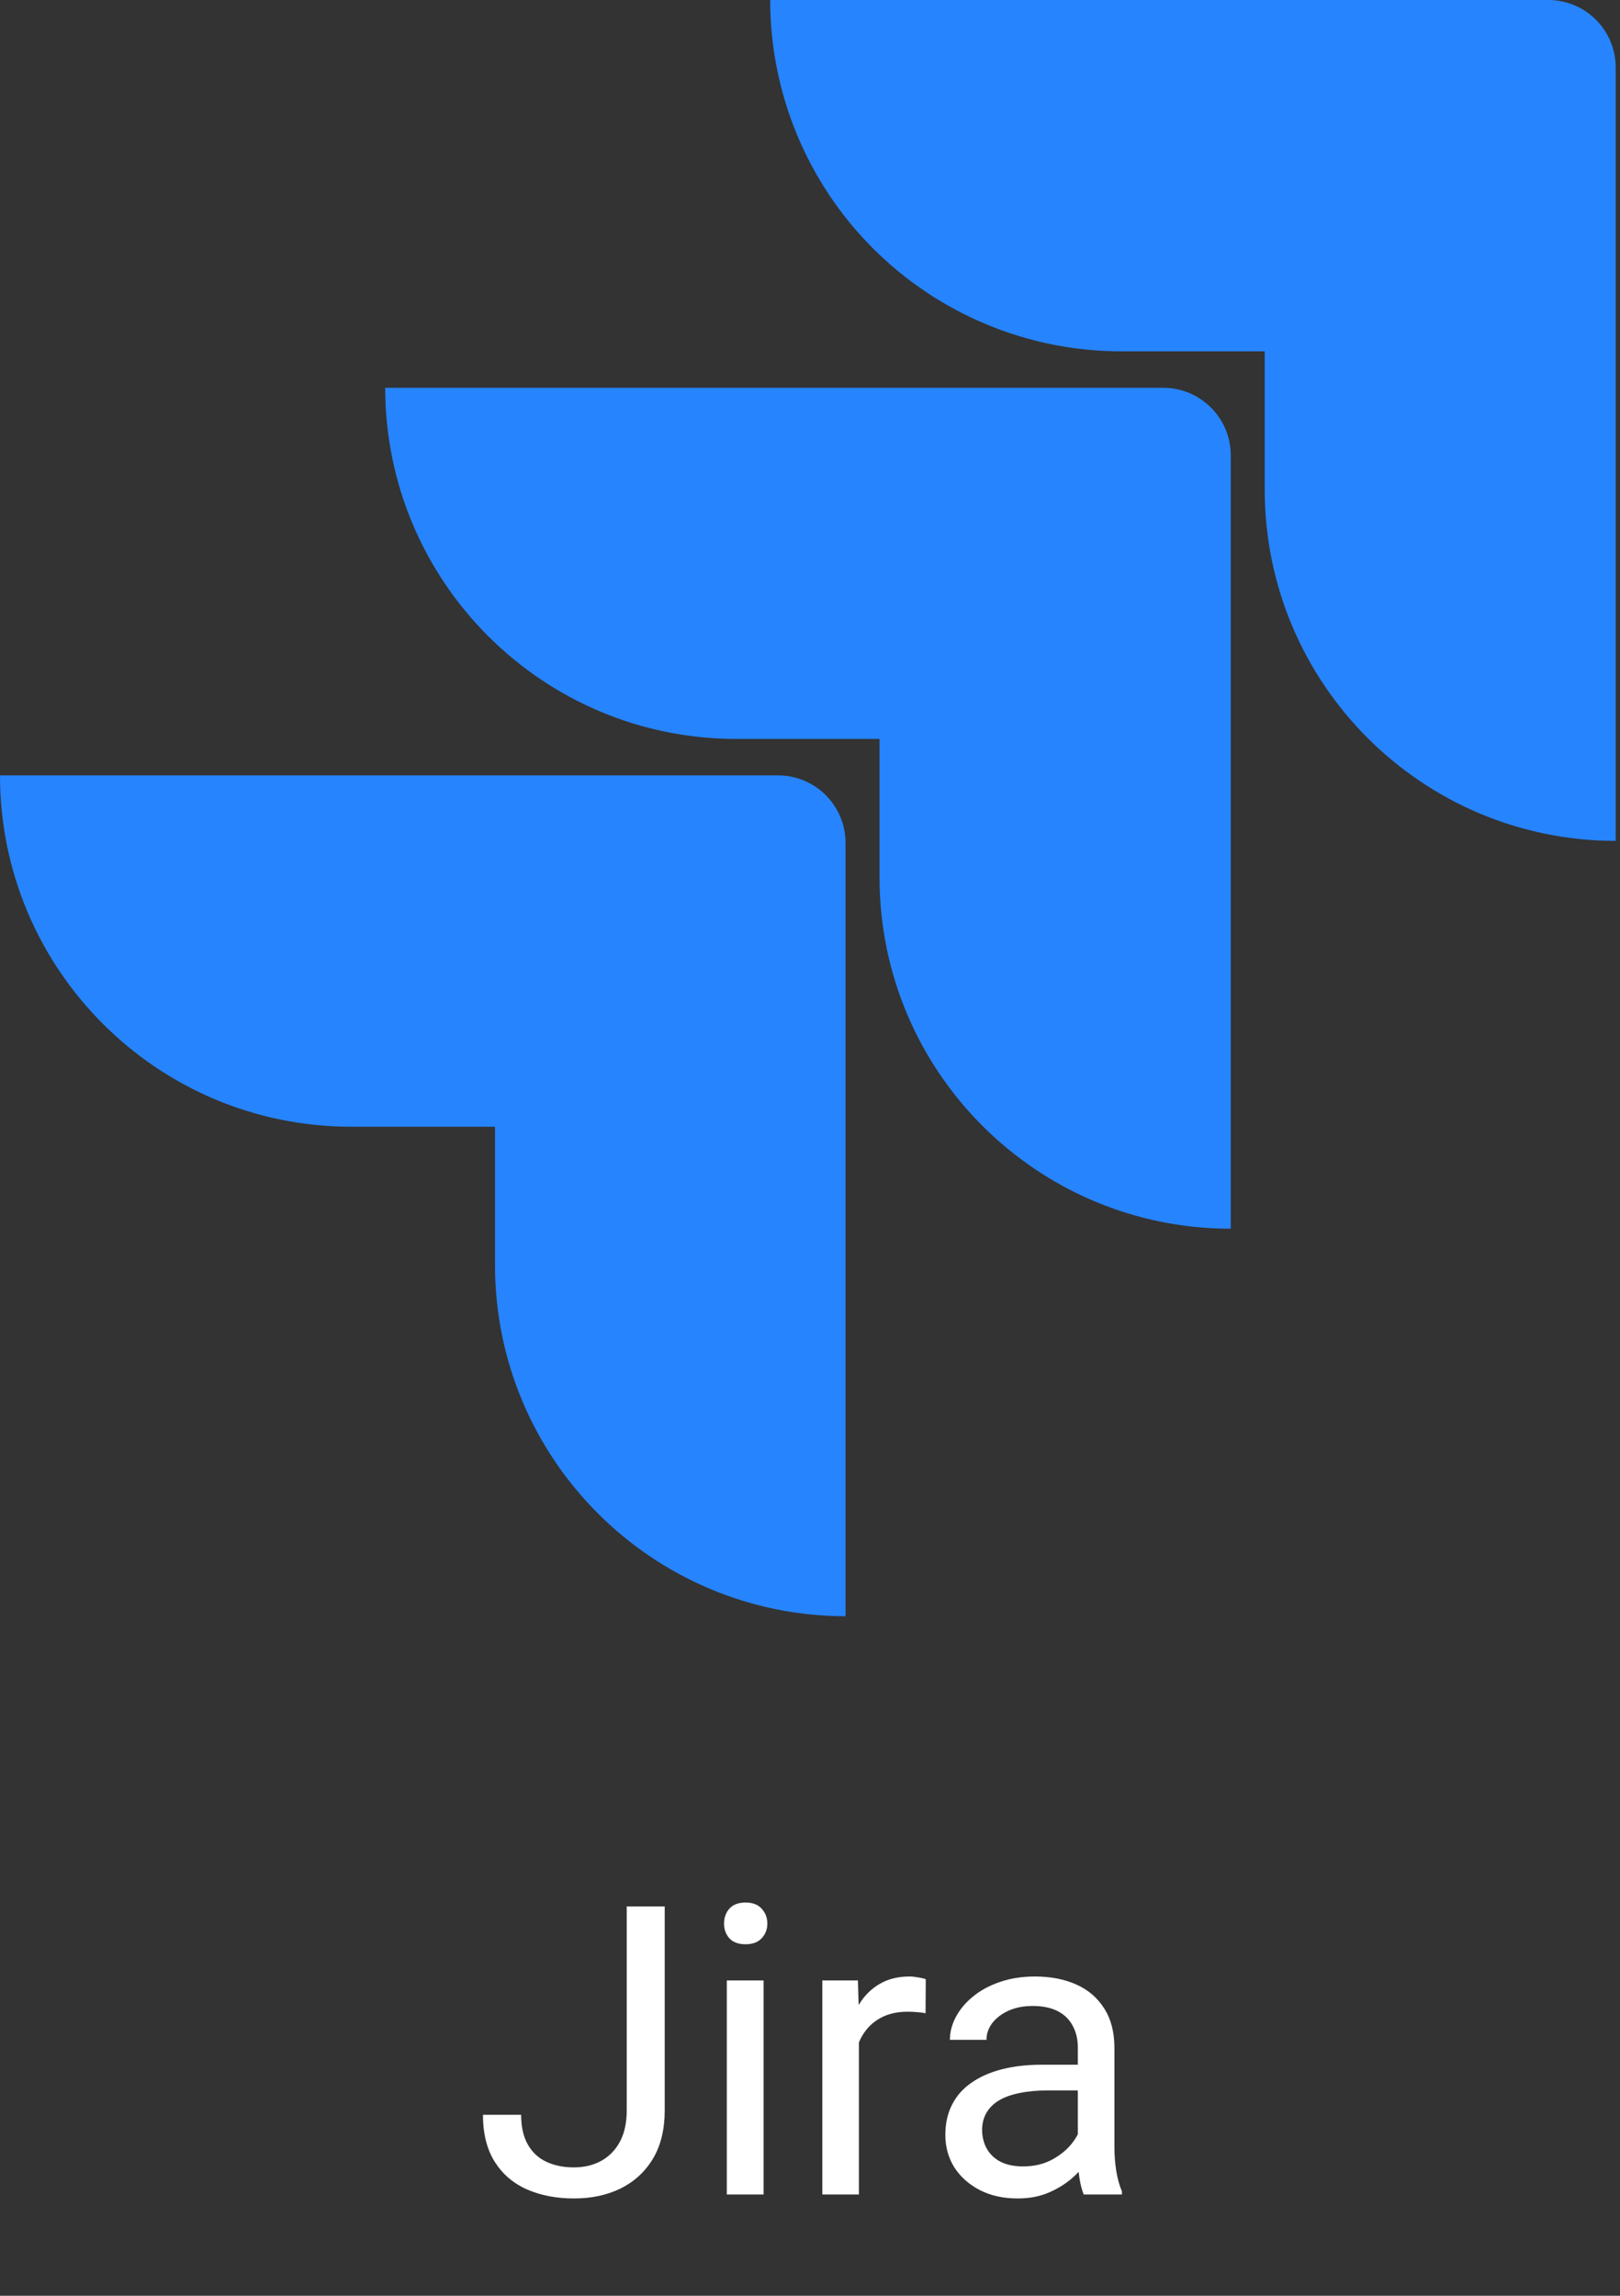
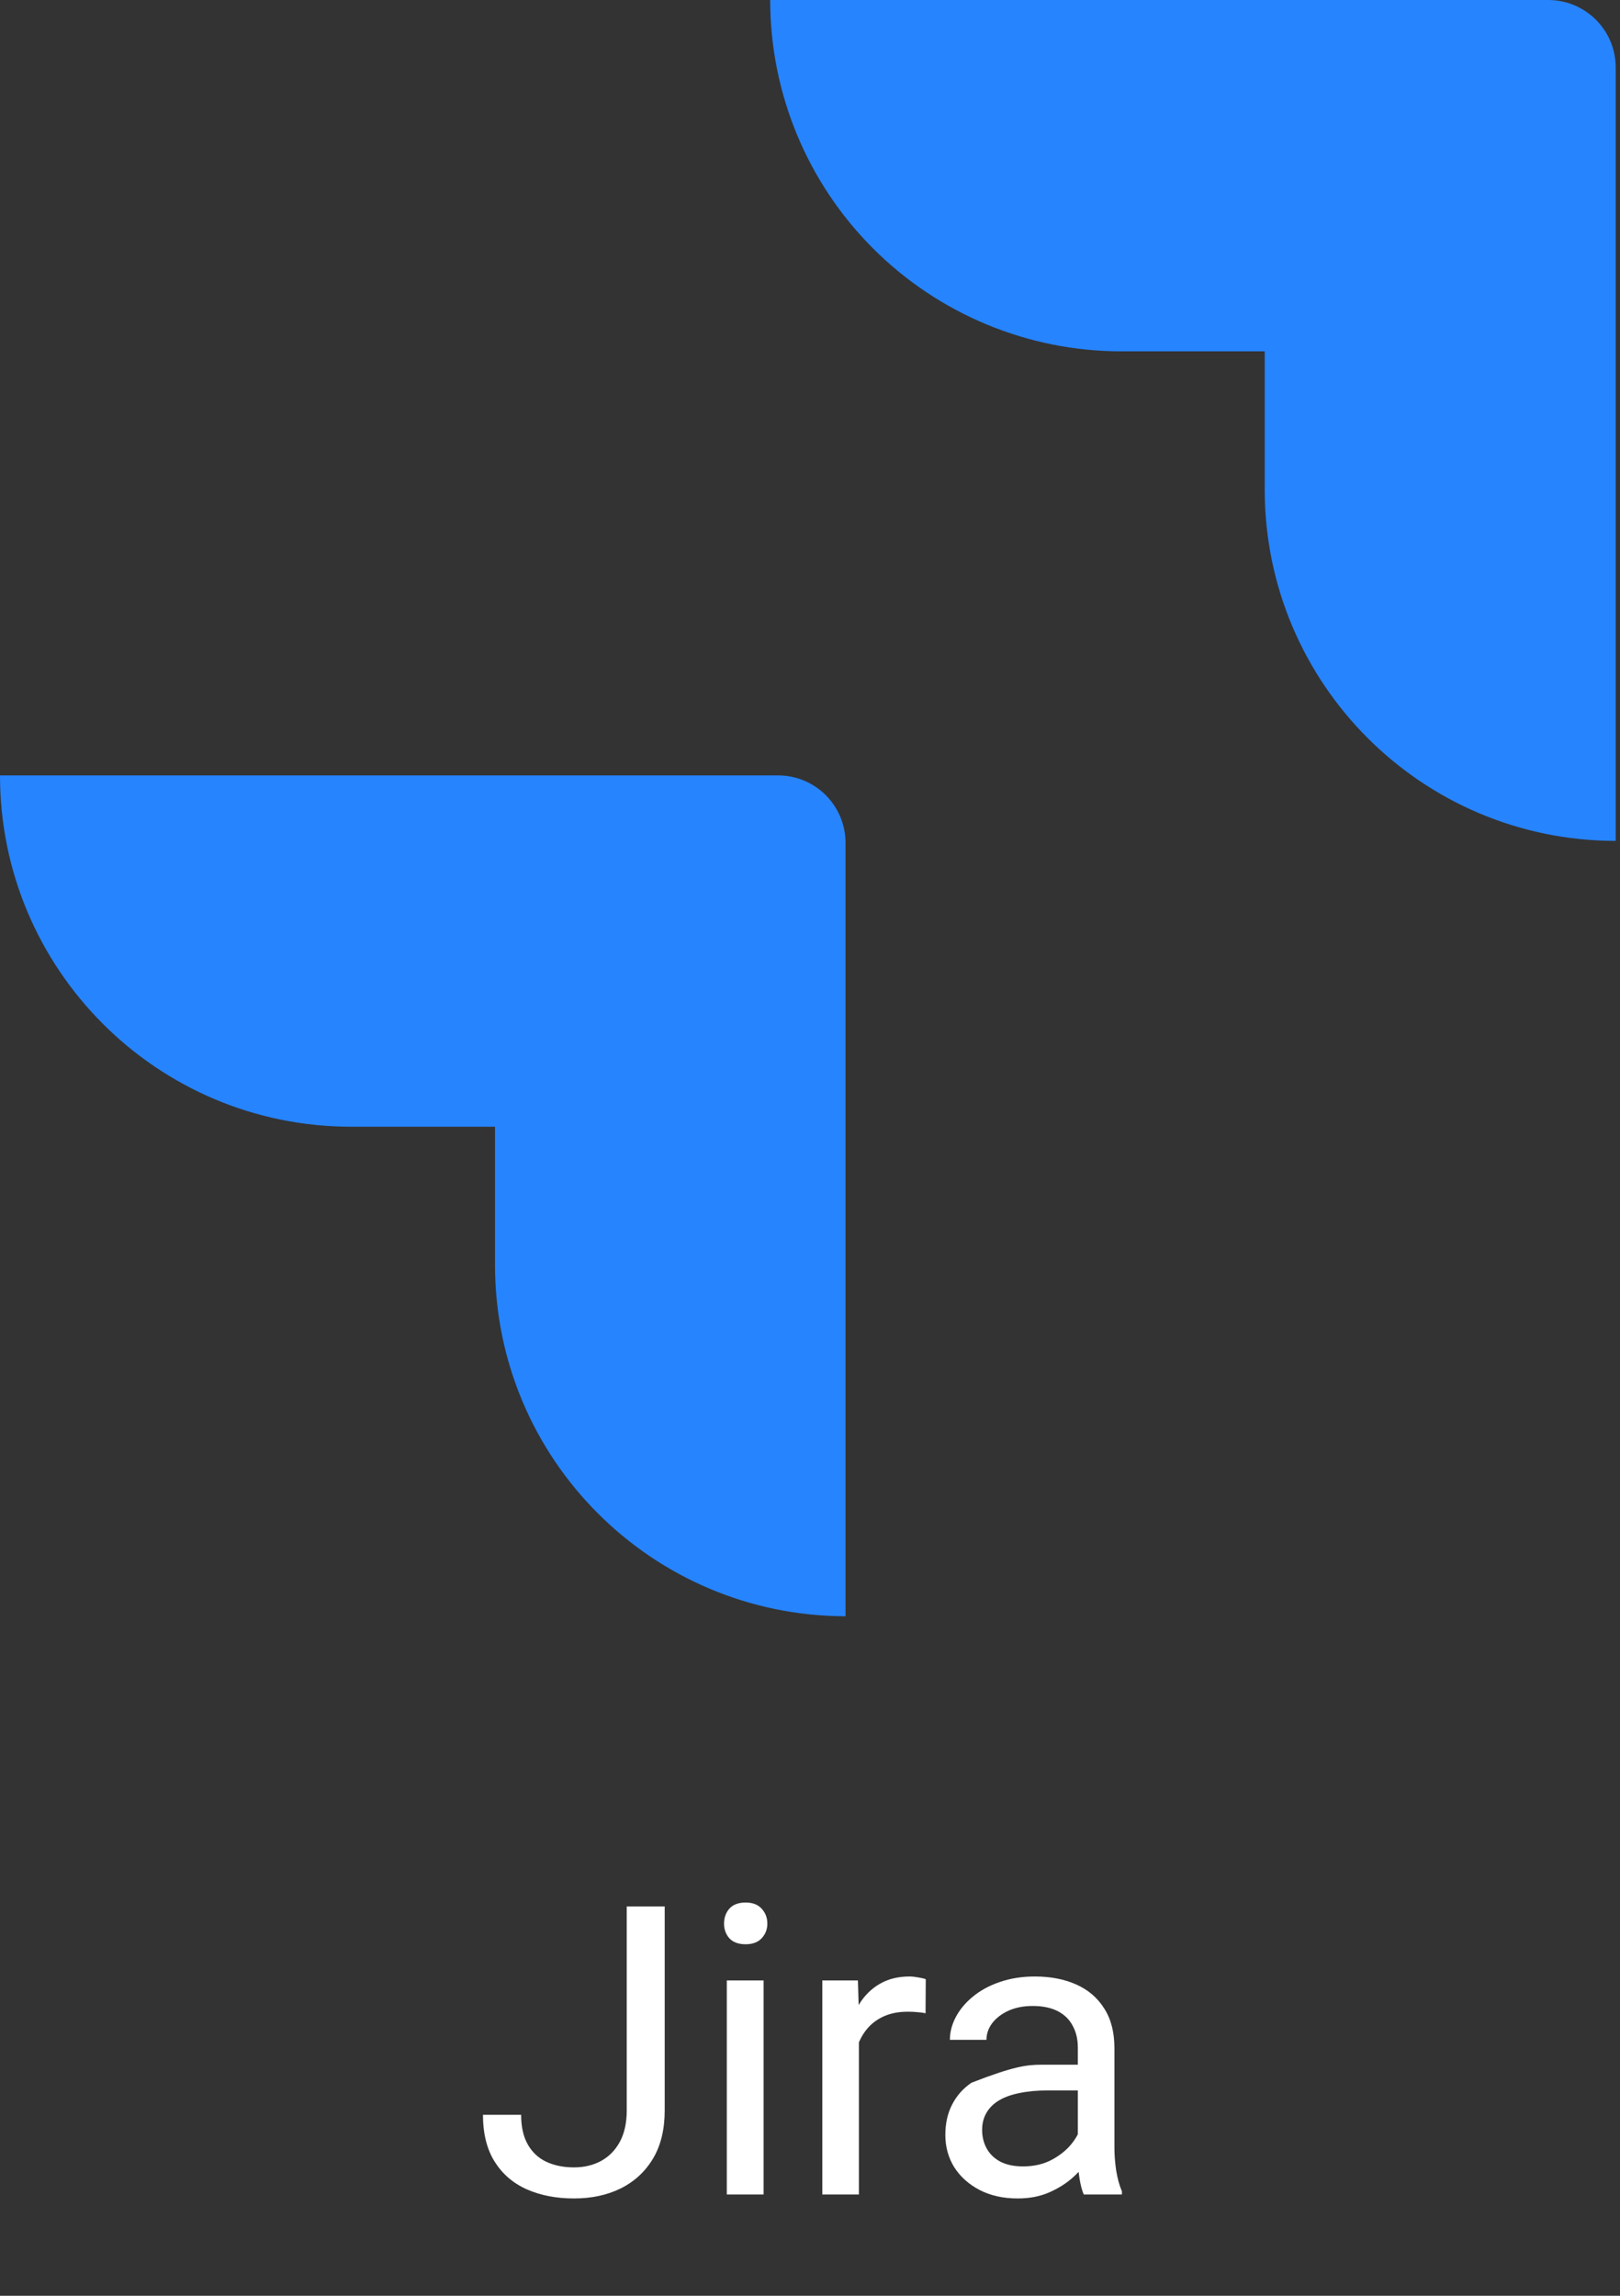
<svg xmlns="http://www.w3.org/2000/svg" width="48" height="68" viewBox="0 0 48 68" fill="none">
  <rect x="0" y="0" width="48" height="68" fill="#333333" stroke="none" />
  <g clip-path="url(#clip0_313_14)">
    <path d="M45.873 0H22.82C22.82 2.76 23.916 5.407 25.868 7.359C27.82 9.31 30.467 10.407 33.227 10.407H37.473V14.507C37.477 20.249 42.131 24.903 47.873 24.907V2C47.873 0.895 46.978 0 45.873 0Z" fill="#2684FF" />
-     <path d="M34.467 11.487H11.413C11.417 17.229 16.071 21.883 21.813 21.887H26.06V26C26.067 31.742 30.724 36.394 36.467 36.394V13.487C36.467 12.382 35.571 11.487 34.467 11.487Z" fill="url(#paint0_linear_313_14)" />
    <path d="M23.053 22.967H0C0 28.714 4.659 33.373 10.407 33.373H14.667V37.474C14.67 43.211 19.316 47.862 25.053 47.873V24.967C25.053 23.862 24.158 22.967 23.053 22.967Z" fill="url(#paint1_linear_313_14)" />
  </g>
-   <path d="M18.57 62.51V56.469H19.695V62.51C19.695 63.072 19.58 63.547 19.35 63.934C19.119 64.32 18.801 64.615 18.395 64.818C17.992 65.018 17.529 65.117 17.006 65.117C16.482 65.117 16.018 65.027 15.611 64.848C15.205 64.668 14.887 64.394 14.656 64.027C14.426 63.66 14.31 63.197 14.31 62.639H15.441C15.441 62.998 15.508 63.293 15.641 63.523C15.773 63.754 15.957 63.924 16.191 64.033C16.43 64.143 16.701 64.197 17.006 64.197C17.303 64.197 17.568 64.135 17.803 64.01C18.041 63.881 18.229 63.691 18.365 63.441C18.502 63.188 18.57 62.877 18.57 62.51ZM22.625 58.66V65H21.535V58.66H22.625ZM21.453 56.978C21.453 56.803 21.506 56.654 21.611 56.533C21.721 56.412 21.881 56.352 22.092 56.352C22.299 56.352 22.457 56.412 22.566 56.533C22.68 56.654 22.736 56.803 22.736 56.978C22.736 57.147 22.68 57.291 22.566 57.412C22.457 57.529 22.299 57.588 22.092 57.588C21.881 57.588 21.721 57.529 21.611 57.412C21.506 57.291 21.453 57.147 21.453 56.978ZM25.449 59.656V65H24.365V58.66H25.42L25.449 59.656ZM27.43 58.625L27.424 59.633C27.334 59.613 27.248 59.602 27.166 59.598C27.088 59.59 26.998 59.586 26.896 59.586C26.646 59.586 26.426 59.625 26.234 59.703C26.043 59.781 25.881 59.891 25.748 60.031C25.615 60.172 25.51 60.34 25.432 60.535C25.357 60.727 25.309 60.938 25.285 61.168L24.98 61.344C24.98 60.961 25.018 60.602 25.092 60.266C25.17 59.93 25.289 59.633 25.449 59.375C25.609 59.113 25.812 58.91 26.059 58.766C26.309 58.617 26.605 58.543 26.949 58.543C27.027 58.543 27.117 58.553 27.219 58.572C27.32 58.588 27.391 58.605 27.43 58.625ZM31.936 63.916V60.652C31.936 60.402 31.885 60.185 31.783 60.002C31.686 59.815 31.537 59.67 31.338 59.568C31.139 59.467 30.893 59.416 30.6 59.416C30.326 59.416 30.086 59.463 29.879 59.557C29.676 59.65 29.516 59.773 29.398 59.926C29.285 60.078 29.229 60.242 29.229 60.418H28.145C28.145 60.191 28.203 59.967 28.32 59.744C28.438 59.522 28.605 59.32 28.824 59.141C29.047 58.957 29.312 58.812 29.621 58.707C29.934 58.598 30.281 58.543 30.664 58.543C31.125 58.543 31.531 58.621 31.883 58.777C32.238 58.934 32.516 59.17 32.715 59.486C32.918 59.799 33.02 60.191 33.02 60.664V63.617C33.02 63.828 33.037 64.053 33.072 64.291C33.111 64.529 33.168 64.734 33.242 64.906V65H32.111C32.057 64.875 32.014 64.709 31.982 64.502C31.951 64.291 31.936 64.096 31.936 63.916ZM32.123 61.156L32.135 61.918H31.039C30.73 61.918 30.455 61.943 30.213 61.994C29.971 62.041 29.768 62.113 29.604 62.211C29.439 62.309 29.314 62.432 29.229 62.58C29.143 62.725 29.1 62.895 29.1 63.09C29.1 63.289 29.145 63.471 29.234 63.635C29.324 63.799 29.459 63.93 29.639 64.027C29.822 64.121 30.047 64.168 30.312 64.168C30.645 64.168 30.938 64.098 31.191 63.957C31.445 63.816 31.646 63.645 31.795 63.441C31.947 63.238 32.029 63.041 32.041 62.85L32.504 63.371C32.477 63.535 32.402 63.717 32.281 63.916C32.16 64.115 31.998 64.307 31.795 64.49C31.596 64.67 31.357 64.82 31.08 64.941C30.807 65.059 30.498 65.117 30.154 65.117C29.725 65.117 29.348 65.033 29.023 64.865C28.703 64.697 28.453 64.473 28.273 64.191C28.098 63.906 28.01 63.588 28.01 63.236C28.01 62.897 28.076 62.598 28.209 62.34C28.342 62.078 28.533 61.861 28.783 61.69C29.033 61.514 29.334 61.381 29.686 61.291C30.037 61.201 30.43 61.156 30.863 61.156H32.123Z" fill="white" />
+   <path d="M18.57 62.51V56.469H19.695V62.51C19.695 63.072 19.58 63.547 19.35 63.934C19.119 64.32 18.801 64.615 18.395 64.818C17.992 65.018 17.529 65.117 17.006 65.117C16.482 65.117 16.018 65.027 15.611 64.848C15.205 64.668 14.887 64.394 14.656 64.027C14.426 63.66 14.31 63.197 14.31 62.639H15.441C15.441 62.998 15.508 63.293 15.641 63.523C15.773 63.754 15.957 63.924 16.191 64.033C16.43 64.143 16.701 64.197 17.006 64.197C17.303 64.197 17.568 64.135 17.803 64.01C18.041 63.881 18.229 63.691 18.365 63.441C18.502 63.188 18.57 62.877 18.57 62.51ZM22.625 58.66V65H21.535V58.66H22.625ZM21.453 56.978C21.453 56.803 21.506 56.654 21.611 56.533C21.721 56.412 21.881 56.352 22.092 56.352C22.299 56.352 22.457 56.412 22.566 56.533C22.68 56.654 22.736 56.803 22.736 56.978C22.736 57.147 22.68 57.291 22.566 57.412C22.457 57.529 22.299 57.588 22.092 57.588C21.881 57.588 21.721 57.529 21.611 57.412C21.506 57.291 21.453 57.147 21.453 56.978ZM25.449 59.656V65H24.365V58.66H25.42L25.449 59.656ZM27.43 58.625L27.424 59.633C27.334 59.613 27.248 59.602 27.166 59.598C27.088 59.59 26.998 59.586 26.896 59.586C26.646 59.586 26.426 59.625 26.234 59.703C26.043 59.781 25.881 59.891 25.748 60.031C25.615 60.172 25.51 60.34 25.432 60.535C25.357 60.727 25.309 60.938 25.285 61.168L24.98 61.344C24.98 60.961 25.018 60.602 25.092 60.266C25.17 59.93 25.289 59.633 25.449 59.375C25.609 59.113 25.812 58.91 26.059 58.766C26.309 58.617 26.605 58.543 26.949 58.543C27.027 58.543 27.117 58.553 27.219 58.572C27.32 58.588 27.391 58.605 27.43 58.625ZM31.936 63.916V60.652C31.936 60.402 31.885 60.185 31.783 60.002C31.686 59.815 31.537 59.67 31.338 59.568C31.139 59.467 30.893 59.416 30.6 59.416C30.326 59.416 30.086 59.463 29.879 59.557C29.676 59.65 29.516 59.773 29.398 59.926C29.285 60.078 29.229 60.242 29.229 60.418H28.145C28.145 60.191 28.203 59.967 28.32 59.744C28.438 59.522 28.605 59.32 28.824 59.141C29.047 58.957 29.312 58.812 29.621 58.707C29.934 58.598 30.281 58.543 30.664 58.543C31.125 58.543 31.531 58.621 31.883 58.777C32.238 58.934 32.516 59.17 32.715 59.486C32.918 59.799 33.02 60.191 33.02 60.664V63.617C33.02 63.828 33.037 64.053 33.072 64.291C33.111 64.529 33.168 64.734 33.242 64.906V65H32.111C32.057 64.875 32.014 64.709 31.982 64.502C31.951 64.291 31.936 64.096 31.936 63.916ZM32.123 61.156L32.135 61.918H31.039C30.73 61.918 30.455 61.943 30.213 61.994C29.971 62.041 29.768 62.113 29.604 62.211C29.439 62.309 29.314 62.432 29.229 62.58C29.143 62.725 29.1 62.895 29.1 63.09C29.1 63.289 29.145 63.471 29.234 63.635C29.324 63.799 29.459 63.93 29.639 64.027C29.822 64.121 30.047 64.168 30.312 64.168C30.645 64.168 30.938 64.098 31.191 63.957C31.445 63.816 31.646 63.645 31.795 63.441C31.947 63.238 32.029 63.041 32.041 62.85L32.504 63.371C32.477 63.535 32.402 63.717 32.281 63.916C32.16 64.115 31.998 64.307 31.795 64.49C31.596 64.67 31.357 64.82 31.08 64.941C30.807 65.059 30.498 65.117 30.154 65.117C29.725 65.117 29.348 65.033 29.023 64.865C28.703 64.697 28.453 64.473 28.273 64.191C28.098 63.906 28.01 63.588 28.01 63.236C28.01 62.897 28.076 62.598 28.209 62.34C28.342 62.078 28.533 61.861 28.783 61.69C30.037 61.201 30.43 61.156 30.863 61.156H32.123Z" fill="white" />
  <defs>
    <linearGradient id="paint0_linear_313_14" x1="2467.41" y1="15.487" x2="1492.71" y2="1032.54" gradientUnits="userSpaceOnUse">
      <stop offset="0.18" stop-color="#0052CC" />
      <stop offset="1" stop-color="#2684FF" />
    </linearGradient>
    <linearGradient id="paint1_linear_313_14" x1="2522" y1="34.3" x2="1394.51" y2="1143.58" gradientUnits="userSpaceOnUse">
      <stop offset="0.18" stop-color="#0052CC" />
      <stop offset="1" stop-color="#2684FF" />
    </linearGradient>
    <clipPath id="clip0_313_14">
      <rect width="48" height="48" fill="white" />
    </clipPath>
  </defs>
</svg>